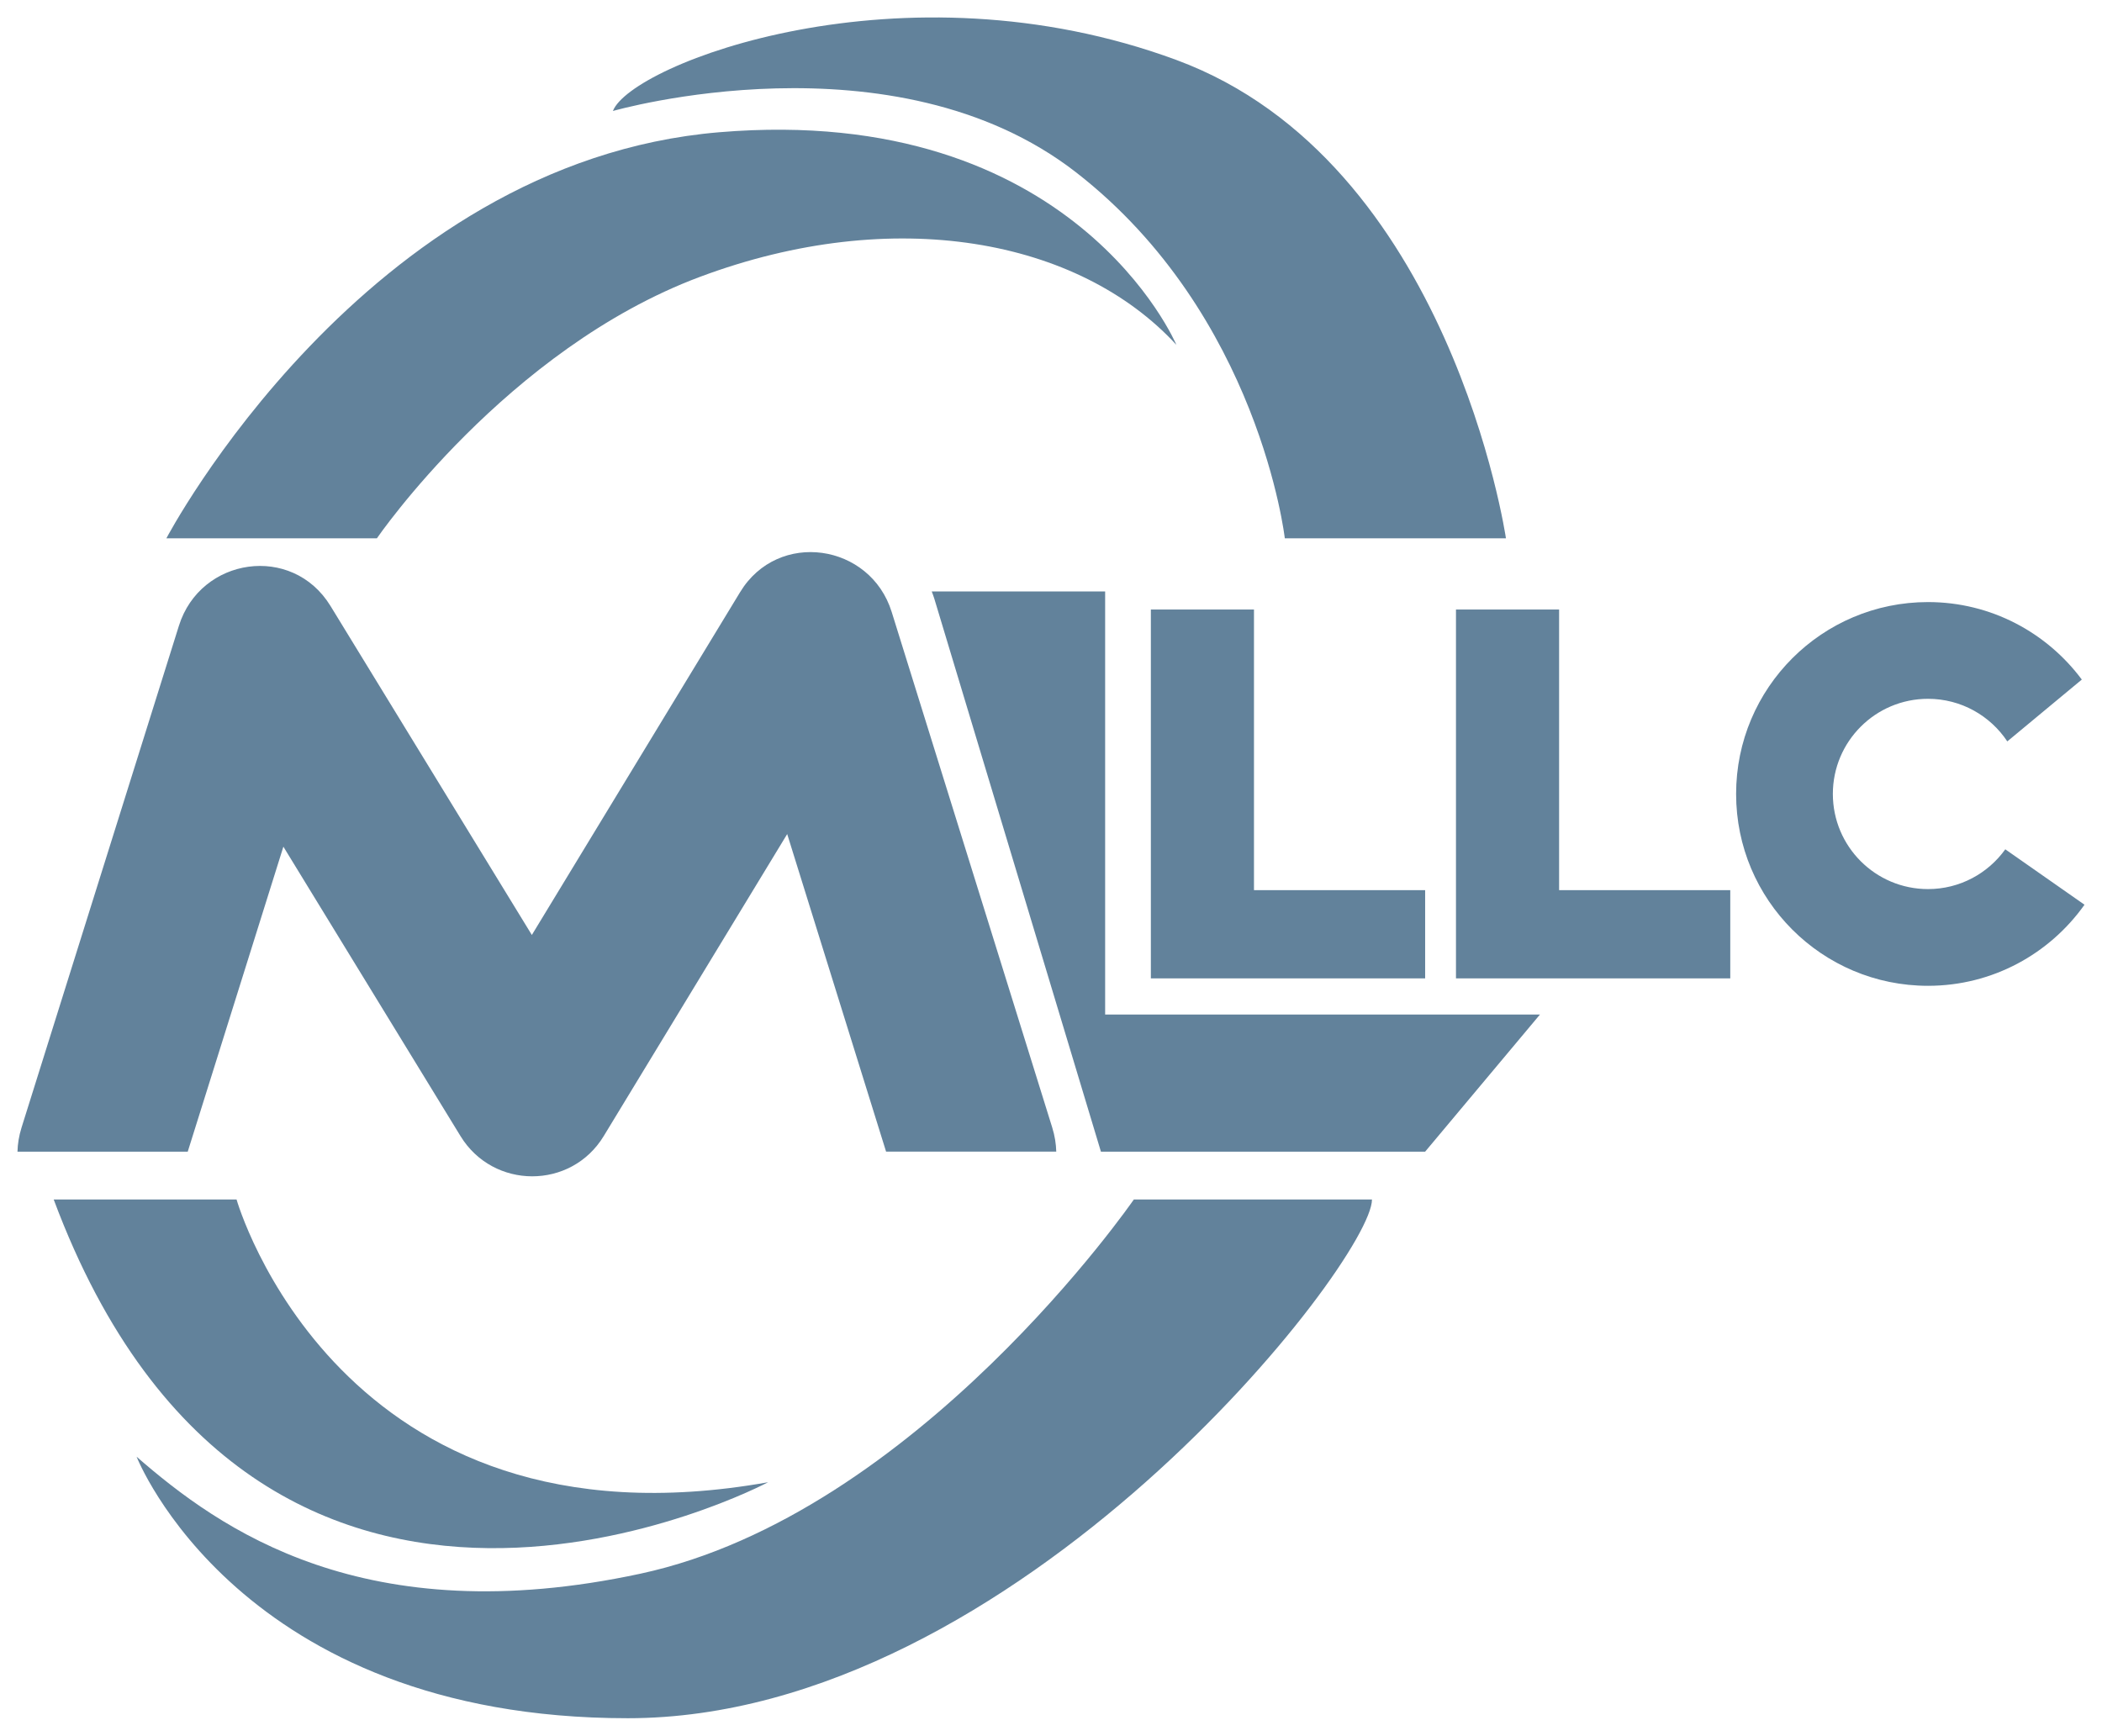
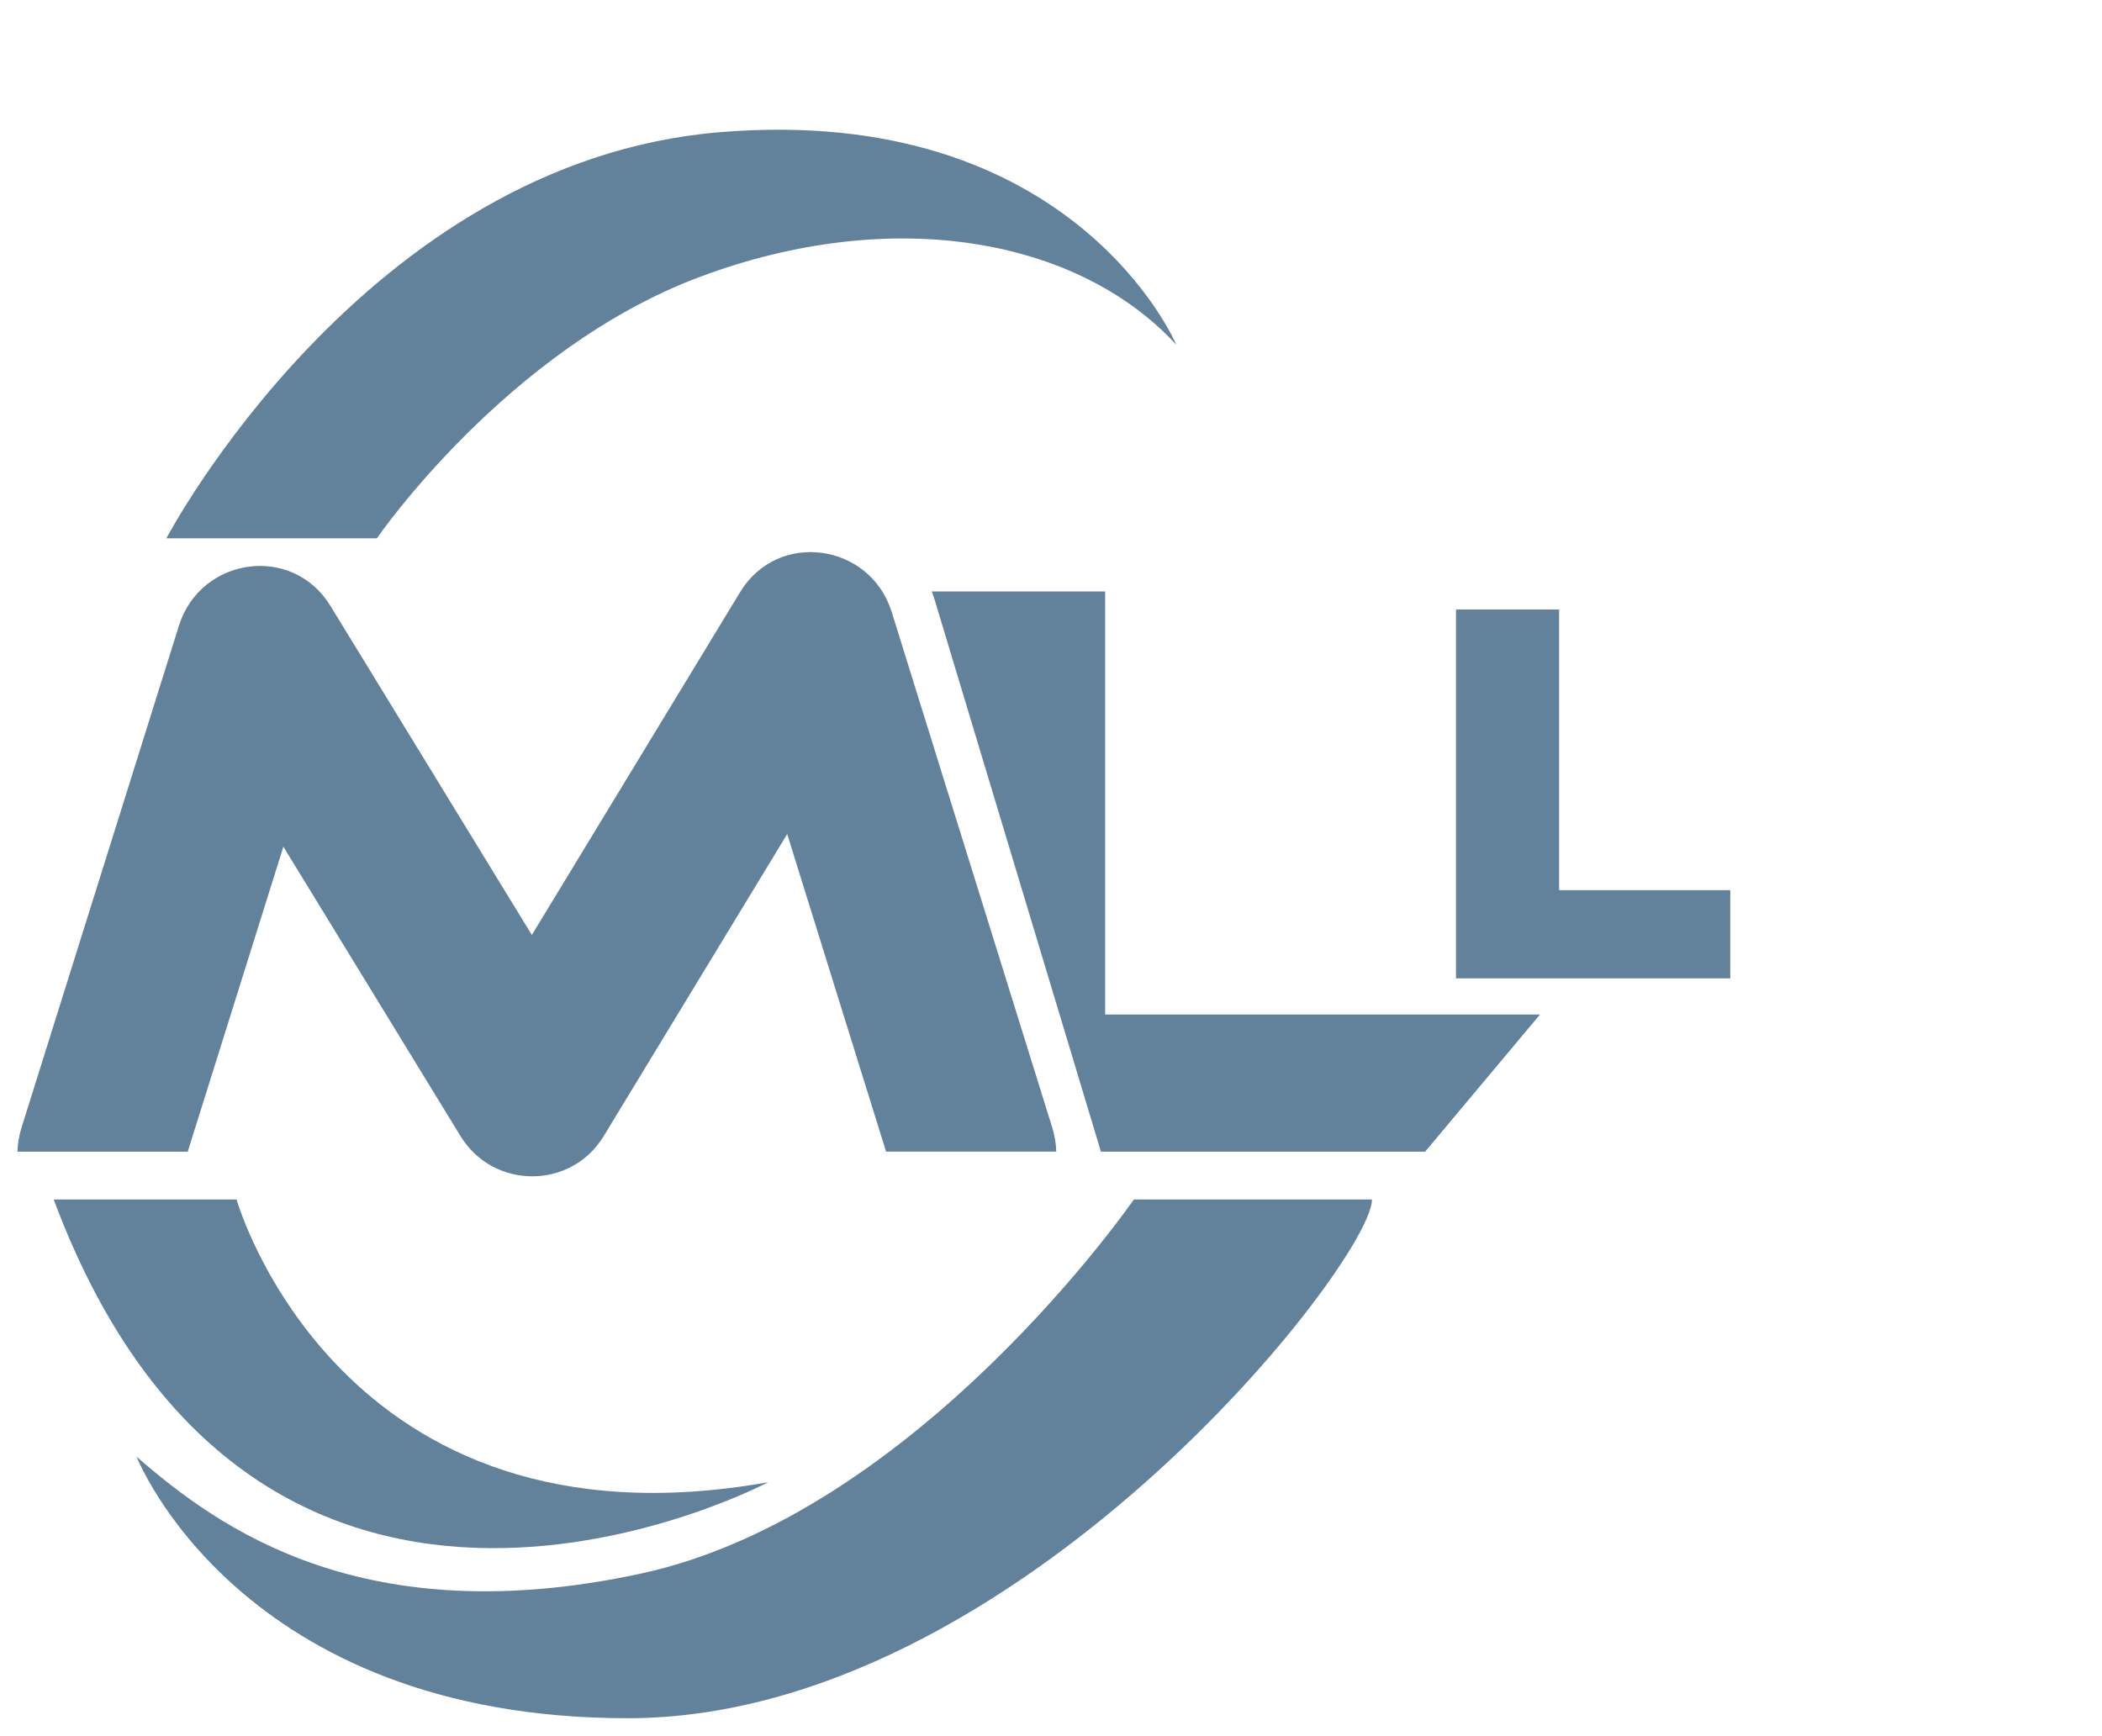
<svg xmlns="http://www.w3.org/2000/svg" version="1.1" id="Layer_1" x="0px" y="0px" width="356px" height="294px" viewBox="0 0 356 294" enable-background="new 0 0 356 294" xml:space="preserve" fill="#62829b">
  <g>
    <path d="M23.138,246.75c0,0,17.285,44.294,83.186,44.294s126.039-77.424,126.039-87.867h-40.333c0,0-36.731,53.297-83.546,63.38   C61.67,276.639,37.183,258.994,23.138,246.75z" />
    <path d="M9.094,203.176h30.97c0,0,17.285,60.859,90.028,47.895C130.092,251.071,44.025,296.806,9.094,203.176z" />
    <path d="M28.18,91.181h35.651c0,0,21.967-32.05,54.737-44.294s64.1-6.482,80.665,11.524c0,0-17.285-41.053-77.424-36.011   S28.18,91.181,28.18,91.181z" />
-     <path d="M217.599,91.181h37.452c0,0-9.363-63.862-55.817-81.025s-92.4,0.723-95.43,8.643c0,0,47.535-13.684,78.504,10.443   S217.599,91.181,217.599,91.181z" />
-     <polygon points="194.912,103.245 212.377,103.245 212.377,150.78 241.366,150.78 241.366,165.725 194.912,165.725  " />
    <polygon points="246.588,103.245 264.053,103.245 264.053,150.78 293.042,150.78 293.042,165.725 246.588,165.725  " />
-     <path d="M339.621,143.862c-2.924,4.074-7.691,6.738-13.089,6.738c-8.9,0-16.115-7.215-16.115-16.115   c0-8.9,7.215-16.115,16.115-16.115c5.608,0,10.543,2.868,13.429,7.214l12.62-10.475c-5.925-7.952-15.371-13.125-26.049-13.125   c-17.949,0-32.5,14.551-32.5,32.5c0,17.949,14.551,32.5,32.5,32.5c10.953,0,20.618-5.435,26.506-13.736L339.621,143.862z" />
    <path d="M178.205,190.98c-9.063-29.109-18.126-58.218-27.188-87.327c-3.614-11.608-19.239-13.942-25.67-3.355   c-11.757,19.358-23.515,38.715-35.273,58.073c-11.368-18.577-22.735-37.155-34.103-55.732c-6.467-10.568-22.026-8.265-25.67,3.355   c-8.883,28.329-17.766,56.658-26.648,84.986c-0.451,1.439-0.659,2.801-0.693,4.094h28.836   c5.399-17.219,10.798-34.438,16.198-51.658c9.999,16.341,19.998,32.682,29.998,49.023c5.544,9.06,18.721,9.109,24.254,0   c10.358-17.054,20.716-34.107,31.075-51.161c5.583,17.932,11.166,35.864,16.749,53.795h28.82   C178.858,193.781,178.653,192.419,178.205,190.98z" />
    <path d="M187.169,171.847v-71.662h-29.367c0.152,0.403,0.305,0.806,0.435,1.222l28.218,93.668h54.912l19.446-23.227H187.169z" />
  </g>
</svg>